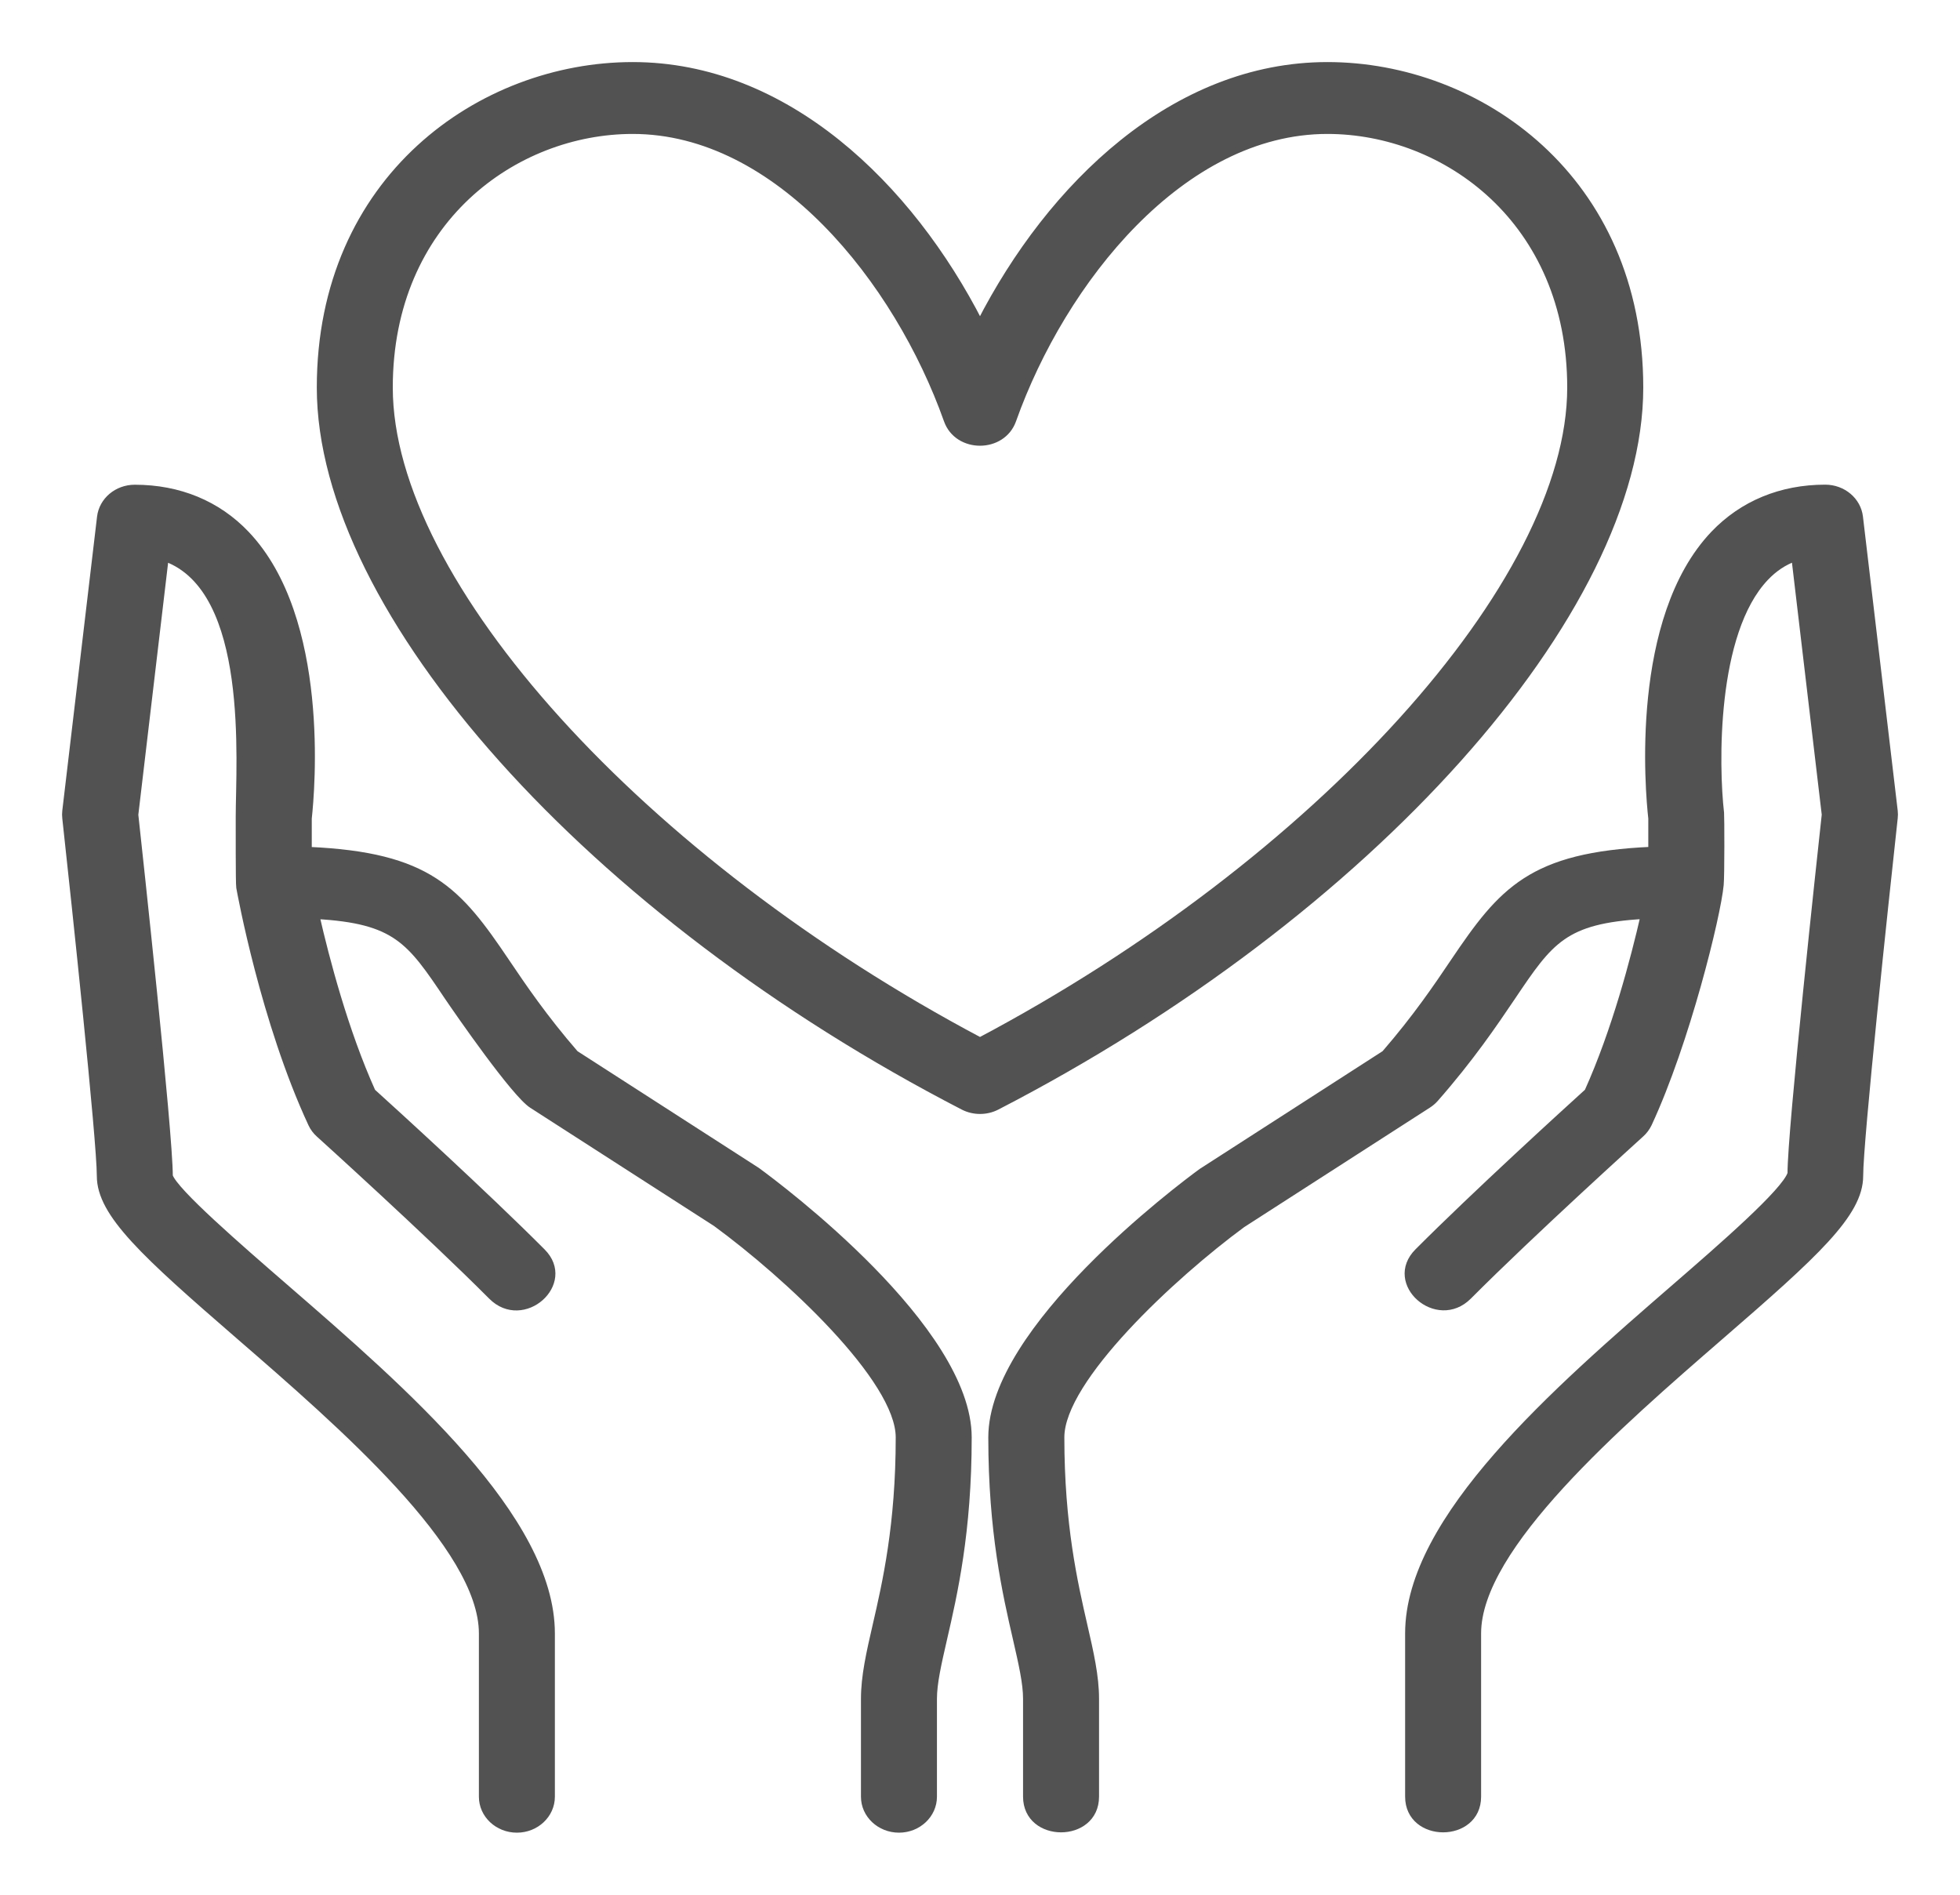
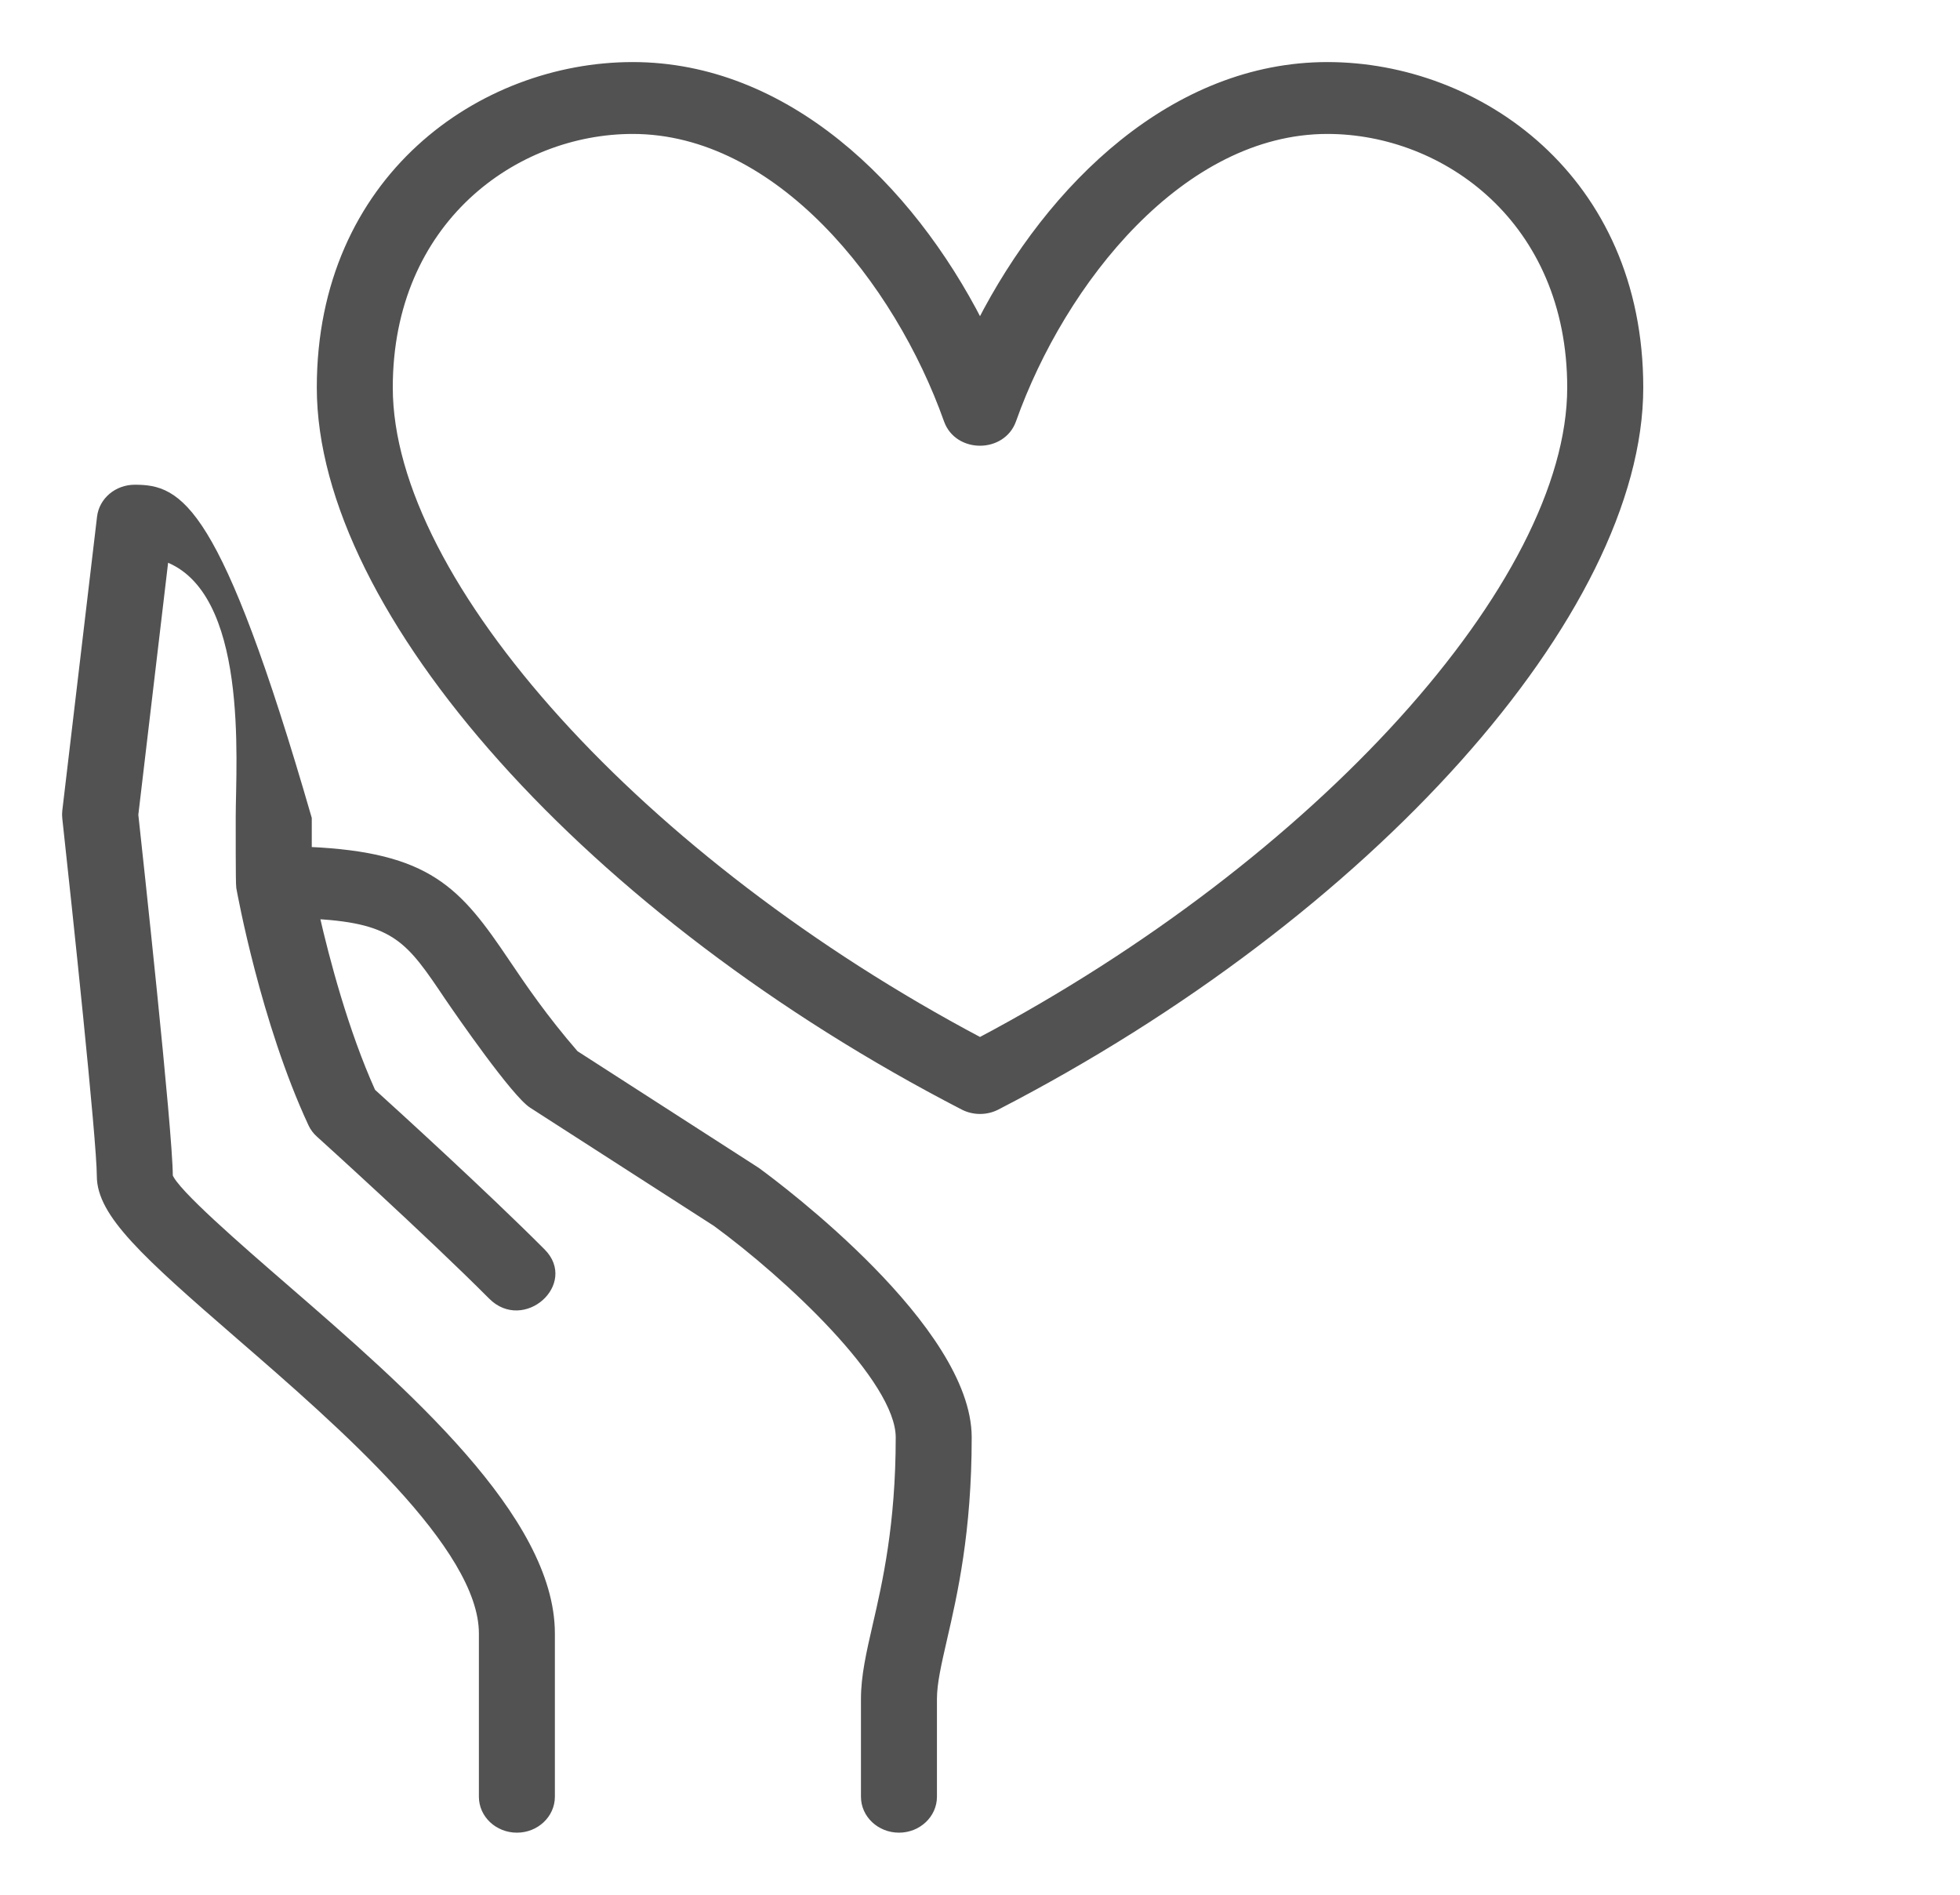
<svg xmlns="http://www.w3.org/2000/svg" width="30" height="29" viewBox="0 0 30 29" fill="none">
-   <path d="M28.997 12.413L28.465 7.913C28.436 7.66 28.208 7.468 27.937 7.468C27.261 7.468 26.671 7.712 26.231 8.173C24.997 9.469 25.232 12.107 25.279 12.526V13.011C23.435 13.092 22.988 13.626 22.25 14.721C21.994 15.101 21.676 15.572 21.195 16.127L18.39 17.933C18.06 18.174 15.177 20.334 15.177 21.999C15.177 23.445 15.395 24.395 15.555 25.089C15.641 25.465 15.709 25.762 15.709 25.999V27.499C15.709 28.16 16.772 28.161 16.772 27.499V25.999C16.772 25.655 16.69 25.295 16.594 24.878C16.445 24.228 16.241 23.338 16.241 21.999C16.241 21.109 17.959 19.517 19.016 18.74L21.857 16.912C21.899 16.885 21.936 16.854 21.968 16.818C22.518 16.191 22.867 15.673 23.148 15.257C23.726 14.399 23.939 14.084 25.161 14.015C25.009 14.679 24.72 15.779 24.301 16.709C23.958 17.02 22.585 18.271 21.701 19.157C21.22 19.639 21.995 20.323 22.477 19.841C23.452 18.862 25.099 17.374 25.115 17.359C25.166 17.314 25.206 17.259 25.235 17.199C25.814 15.952 26.288 14.019 26.333 13.543C26.347 13.403 26.344 12.486 26.339 12.444C26.256 11.728 26.218 9.685 27.024 8.84C27.156 8.701 27.303 8.603 27.47 8.542L27.934 12.469C27.873 13.028 27.406 17.323 27.41 17.961C27.326 18.235 26.346 19.085 25.631 19.705C23.816 21.279 21.557 23.237 21.557 24.999V27.499C21.557 28.16 22.62 28.161 22.62 27.499V24.999C22.62 23.675 24.776 21.806 26.35 20.441C27.781 19.201 28.468 18.579 28.468 17.999C28.468 17.456 28.85 13.859 28.997 12.519C29.001 12.484 29.001 12.448 28.997 12.413Z" fill="#525252" stroke="#525252" stroke-width="0.1" />
-   <path d="M11.584 17.915L8.806 16.127C8.325 15.572 8.007 15.102 7.75 14.721C7.012 13.626 6.565 13.093 4.722 13.012V12.526C4.768 12.107 5.003 9.469 3.769 8.174C3.33 7.712 2.74 7.469 2.063 7.469C1.792 7.469 1.565 7.66 1.535 7.914L1.003 12.414C0.999 12.449 0.999 12.485 1.003 12.52C1.15 13.86 1.532 17.456 1.532 18C1.532 18.58 2.219 19.202 3.65 20.442C5.224 21.806 7.38 23.675 7.38 25V27.5C7.38 27.776 7.618 28 7.912 28C8.205 28 8.443 27.776 8.443 27.5V25C8.443 23.237 6.185 21.279 4.37 19.706C3.655 19.086 2.675 18.237 2.595 18C2.595 17.325 2.128 13.029 2.067 12.47L2.531 8.543C3.867 9.028 3.658 11.666 3.658 12.5C3.659 12.632 3.655 13.521 3.666 13.583C3.681 13.667 4.04 15.639 4.766 17.2C4.794 17.261 4.834 17.315 4.885 17.36C4.902 17.375 6.548 18.863 7.524 19.842C8.006 20.326 8.78 19.639 8.3 19.158C7.415 18.271 6.043 17.021 5.699 16.71C5.28 15.78 4.992 14.68 4.84 14.016C6.062 14.085 6.275 14.4 6.852 15.258C7.024 15.511 7.876 16.742 8.143 16.913L10.957 18.723C12.041 19.516 13.76 21.108 13.76 22C13.76 23.339 13.556 24.229 13.406 24.879C13.31 25.296 13.228 25.656 13.228 26V27.5C13.228 27.776 13.466 28 13.76 28C14.053 28 14.291 27.776 14.291 27.5V26C14.291 25.762 14.359 25.465 14.445 25.09C14.605 24.396 14.823 23.446 14.823 22C14.823 20.335 11.94 18.174 11.584 17.915Z" fill="#525252" stroke="#525252" stroke-width="0.1" />
+   <path d="M11.584 17.915L8.806 16.127C8.325 15.572 8.007 15.102 7.75 14.721C7.012 13.626 6.565 13.093 4.722 13.012V12.526C3.33 7.712 2.74 7.469 2.063 7.469C1.792 7.469 1.565 7.66 1.535 7.914L1.003 12.414C0.999 12.449 0.999 12.485 1.003 12.52C1.15 13.86 1.532 17.456 1.532 18C1.532 18.58 2.219 19.202 3.65 20.442C5.224 21.806 7.38 23.675 7.38 25V27.5C7.38 27.776 7.618 28 7.912 28C8.205 28 8.443 27.776 8.443 27.5V25C8.443 23.237 6.185 21.279 4.37 19.706C3.655 19.086 2.675 18.237 2.595 18C2.595 17.325 2.128 13.029 2.067 12.47L2.531 8.543C3.867 9.028 3.658 11.666 3.658 12.5C3.659 12.632 3.655 13.521 3.666 13.583C3.681 13.667 4.04 15.639 4.766 17.2C4.794 17.261 4.834 17.315 4.885 17.36C4.902 17.375 6.548 18.863 7.524 19.842C8.006 20.326 8.78 19.639 8.3 19.158C7.415 18.271 6.043 17.021 5.699 16.71C5.28 15.78 4.992 14.68 4.84 14.016C6.062 14.085 6.275 14.4 6.852 15.258C7.024 15.511 7.876 16.742 8.143 16.913L10.957 18.723C12.041 19.516 13.76 21.108 13.76 22C13.76 23.339 13.556 24.229 13.406 24.879C13.31 25.296 13.228 25.656 13.228 26V27.5C13.228 27.776 13.466 28 13.76 28C14.053 28 14.291 27.776 14.291 27.5V26C14.291 25.762 14.359 25.465 14.445 25.09C14.605 24.396 14.823 23.446 14.823 22C14.823 20.335 11.94 18.174 11.584 17.915Z" fill="#525252" stroke="#525252" stroke-width="0.1" />
  <path d="M14.745 16.939C14.904 17.02 15.097 17.02 15.256 16.939C20.961 13.995 25.102 9.366 25.102 5.932C25.102 2.728 22.636 1 20.317 1C17.977 1 16.078 2.838 15 4.947C13.923 2.838 12.023 1 9.684 1C7.364 1 4.899 2.728 4.899 5.932C4.899 9.366 9.04 13.995 14.745 16.939ZM9.684 2C11.908 2 13.738 4.297 14.496 6.432C14.657 6.886 15.343 6.885 15.504 6.432C16.263 4.297 18.093 2 20.317 2C22.121 2 24.038 3.378 24.038 5.932C24.038 8.924 20.171 13.188 15 15.928C9.83 13.188 5.962 8.924 5.962 5.932C5.962 3.378 7.879 2 9.684 2Z" fill="#525252" stroke="#525252" stroke-width="0.1" />
</svg>